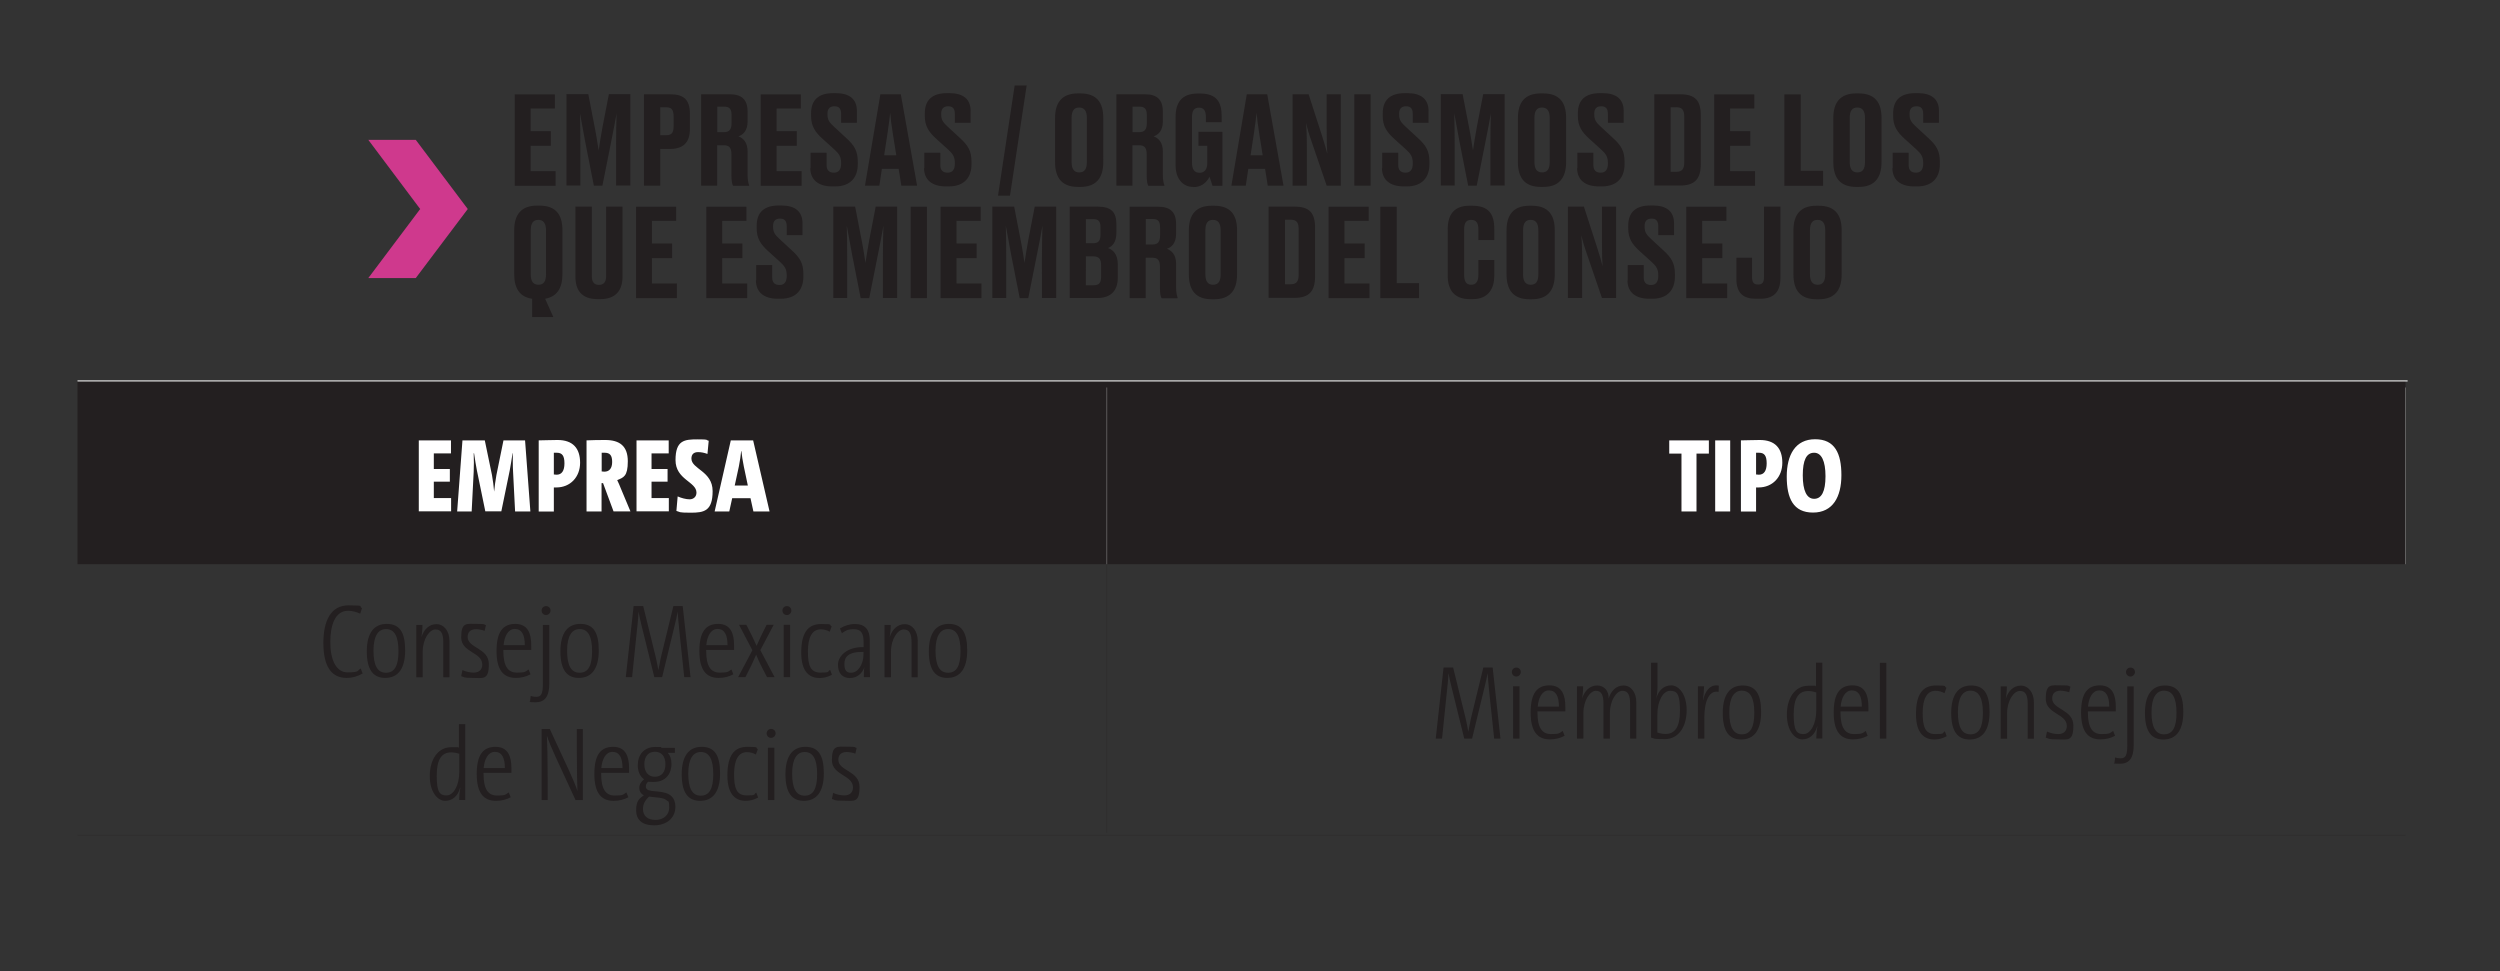
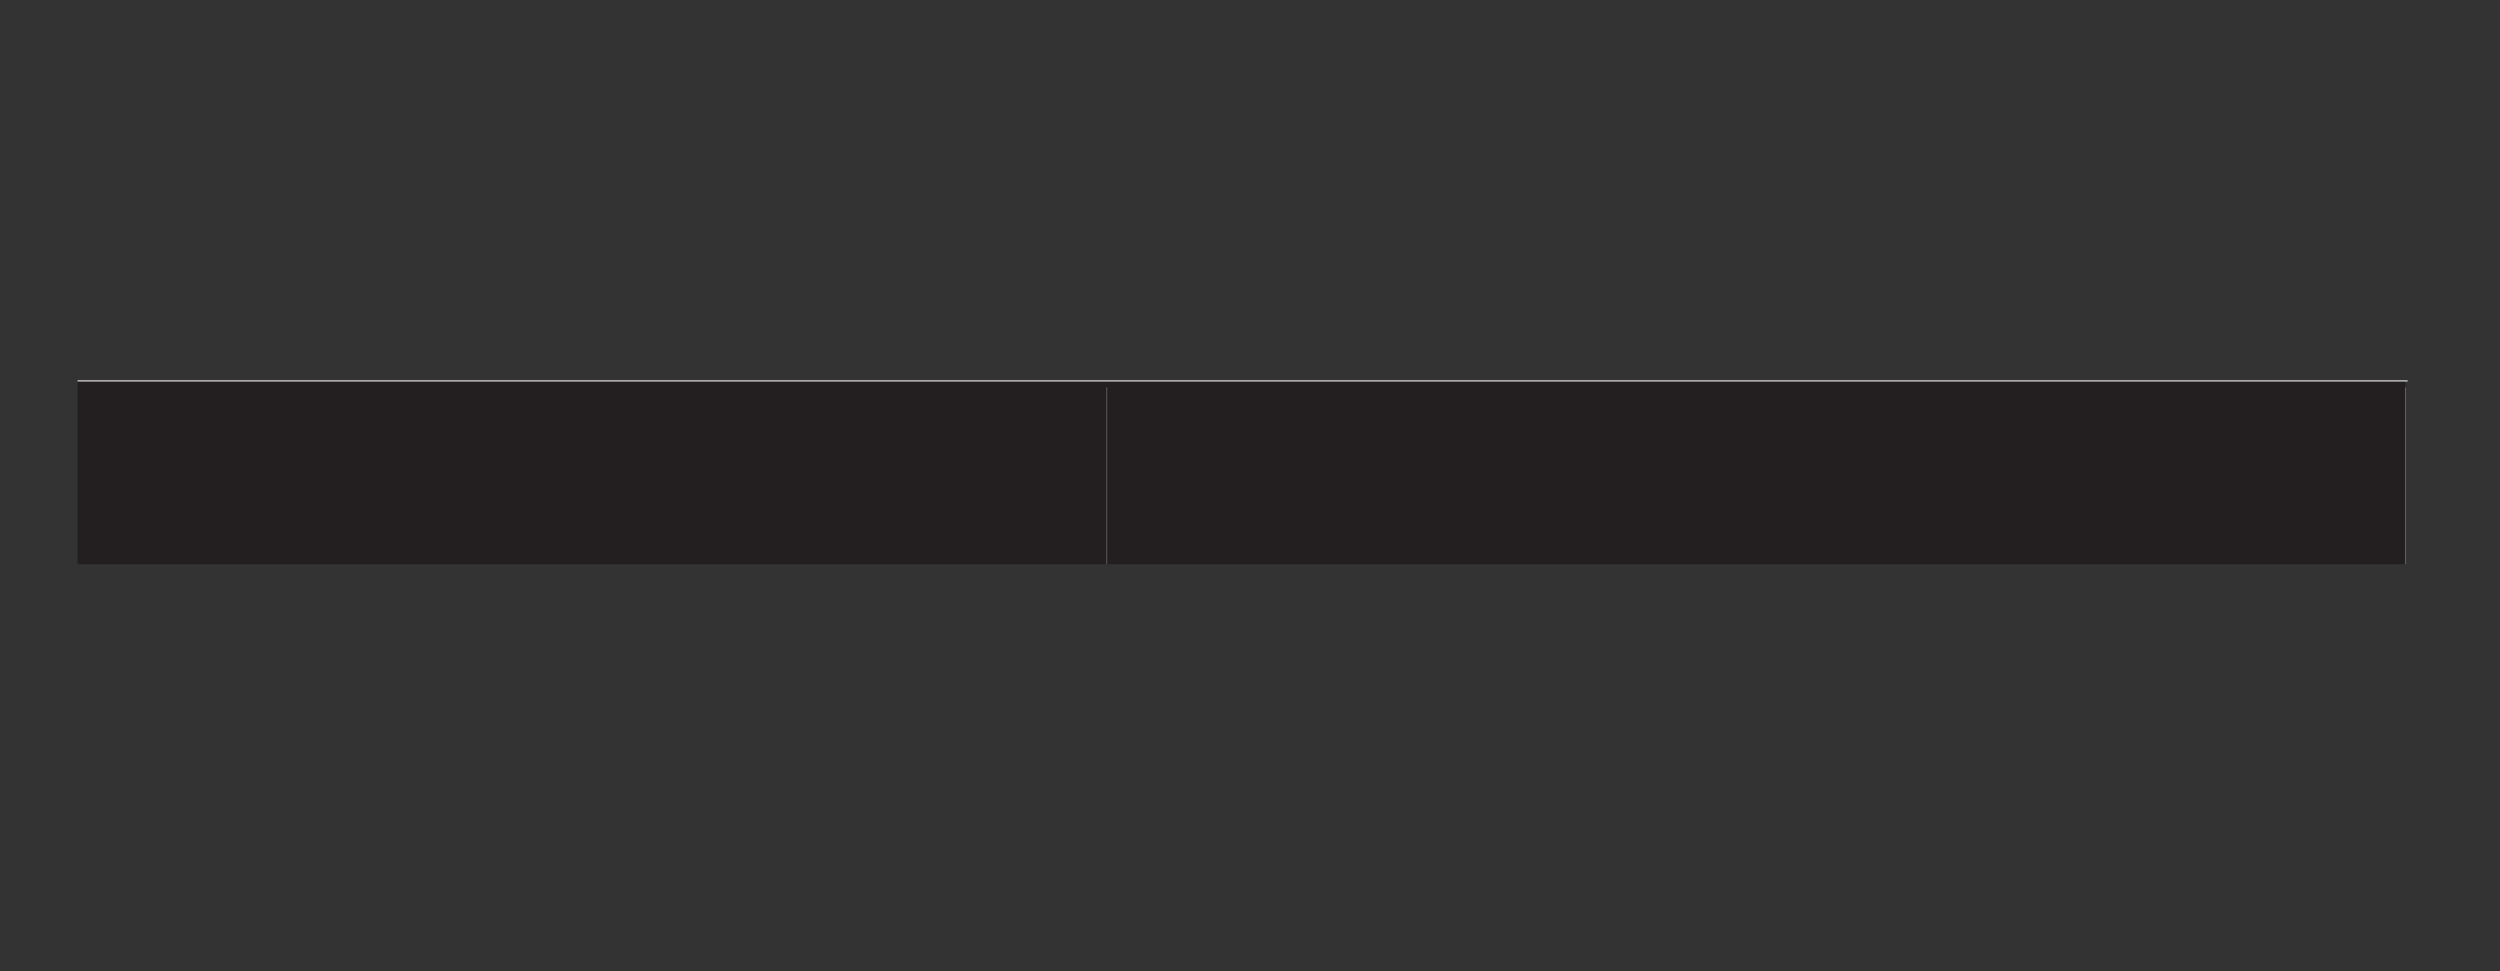
<svg xmlns="http://www.w3.org/2000/svg" viewBox="0 0 1980.7 769.5">
  <rect x="0" y="0" width="1980.7" height="769.5" fill="#333333" stroke="none" />
  <defs>
    <style>.cls-1{fill:#231f20}.cls-2{stroke:#231f20}.cls-2,.cls-3,.cls-4{fill:none;stroke-miterlimit:10}.cls-2,.cls-4{stroke-width:.2px}.cls-3{stroke-width:.8px}.cls-3,.cls-4{stroke:#fff}.cls-5{fill:#fff}.cls-6{fill:#cf398d}</style>
  </defs>
  <g id="Capa_2">
    <path d="M877.1 301.8h1028.7V447H877.1zm-815.7 0h815.7V447H61.4z" class="cls-1" />
-     <path d="M876.9 446.9h.2v213h-.2zM61.4 661.5h815.7v.2H61.4zM877.1 661.5h1028.7v.2H877.1z" class="cls-1" />
    <path d="M61.4 301.4h815.7v.8H61.4zM877.1 301.4h1030.4v.8H877.1zM876.9 307h.2v140h-.2zM1905.6 307h.2v140h-.2z" class="cls-5" />
-     <path d="M439.6 74.7V86h-19.2v17.9h16v11.6h-16v20.1h19.8v11.6h-32.4V74.8h31.8ZM477.3 147.1h-6.8l-6.8-34.5c-2-10.5-3.1-16.5-4.2-22.8.2 8.1.3 14.8.3 25.1V147h-11V74.6h17.3l5 25.8c1.7 8.5 2.3 13.3 3.2 18.8.9-5.5 1.5-10.3 3.1-18.8l5-25.8h17V147h-11.3v-32.1c0-10.3.2-17 .4-25.1-1.1 6-2.2 12.4-4.2 22.1l-7 35.1ZM523.1 117.9v29.2h-12.9V74.7h20.7c10.5 0 15.7 3.9 15.7 15.5v11.9c0 11-5.5 15.9-15.7 15.9h-7.8Zm0-10.8h4.6c4.5 0 6-1.7 6-7.7v-6.8c0-5.8-1.6-7.6-6-7.6h-4.6zM568.3 147.1h-12.8V74.7h22.8c9.3 0 14 4.2 14 13.7v7.9c0 7.6-4 10.7-7.3 11.7 3.8 1.5 7.3 4.6 7.3 12v18.4c0 3.8.5 6.6 1.2 8.3v.5h-12.7c-.7-1.2-1.3-3.3-1.3-8.3v-16.7c0-5-1.7-7.1-5.9-7.1h-5.4v32.1Zm0-42.4h5.4c4.4 0 5.9-2.5 5.9-7.2v-6.2c0-5-1.6-6.8-5.9-6.8h-5.4zM634.5 74.7V86h-19.2v17.9h16v11.6h-16v20.1h19.8v11.6h-32.4V74.8h31.8ZM642.2 133.3V121h12.7v9.9c0 4 2.1 5.9 5.8 5.9s5.7-2.4 5.7-7v-.8c0-4.8-1.6-7.2-5.5-10.7l-9.4-8.5c-5.7-5.2-8.9-9.9-8.9-17.9v-2c0-10.9 6.1-16.1 17.6-16.1h2c10.6 0 16.7 4.6 16.7 14v9.5h-12.5v-7c0-4.4-1.8-6.1-5.3-6.1s-5.5 1.8-5.5 5.8v.7c0 4.2 1.4 6.3 5.4 9.9l9.3 8.6c6.5 5.9 9.3 10.3 9.3 18.9v2c0 9.9-5.2 17.6-18.1 17.6h-2.1c-11.3 0-17.4-5.4-17.4-14.6ZM711.9 133.8h-13.2l-2 13.3h-11.4l12.2-72.4h16.2l12.9 72.4h-12.5l-2.1-13.3ZM700.4 123h9.7l-2.6-16.3c-1.3-8-1.9-13.2-2.2-17.3-.4 4.1-1.2 9.5-2.3 17.3l-2.5 16.3ZM732.3 133.3V121H745v9.9c0 4 2.1 5.9 5.8 5.9s5.7-2.4 5.7-7v-.8c0-4.8-1.6-7.2-5.5-10.7l-9.4-8.5c-5.7-5.2-8.9-9.9-8.9-17.9v-2c0-10.9 6.1-16.1 17.6-16.1h2c10.6 0 16.7 4.6 16.7 14v9.5h-12.5v-7c0-4.4-1.8-6.1-5.3-6.1s-5.5 1.8-5.5 5.8v.7c0 4.2 1.4 6.3 5.4 9.9l9.3 8.6c6.5 5.9 9.3 10.3 9.3 18.9v2c0 9.9-5.2 17.6-18.1 17.6h-2.1c-11.3 0-17.4-5.4-17.4-14.6ZM800.2 155h-9.5l13.2-87.3h9.5zM874.1 128.4c0 12.8-5.8 19.7-18.1 19.7h-1.9c-12.5 0-18.2-6.9-18.2-19.7V93.5c0-12.4 5.6-19.5 18.1-19.5h1.9c12.9 0 18.2 7.1 18.2 19.4zm-13-34.9c0-6-2.3-8.3-6.1-8.3s-6 2.2-6 8.3v34.9c0 5.5 2 8.2 6.1 8.2s6-2.7 6-8.2zM897.3 147.1h-12.8V74.7h22.8c9.3 0 14 4.2 14 13.7v7.9c0 7.6-4 10.7-7.3 11.7 3.8 1.5 7.3 4.6 7.3 12v18.4c0 3.8.5 6.6 1.2 8.3v.5h-12.7c-.7-1.2-1.3-3.3-1.3-8.3v-16.7c0-5-1.7-7.1-5.9-7.1h-5.4v32.1Zm0-42.4h5.4c4.4 0 5.9-2.5 5.9-7.2v-6.2c0-5-1.6-6.8-5.9-6.8h-5.4zM945.4 148.1c-8.9 0-14-7.3-14-17V92.5c0-11.1 4.8-18.4 17.5-18.4h2c13.3 0 17 7.2 17 17.9v4.8h-12.5v-4.1c0-4.9-1.6-7.4-5.5-7.4s-5.5 2.5-5.5 7.4v36.2c0 5 1.7 8 6 8s6.1-3.2 6.1-7.9v-13.5h-7v-11.1h19v42.8h-7.9c-.2-.9-1.3-4.3-2.3-7.1-1.3 2.5-5 8.1-12.3 8.1h-.7ZM1002.2 133.8H989l-2 13.3h-11.4l12.2-72.4h16.2l12.9 72.4h-12.5l-2.1-13.3ZM990.7 123h9.7l-2.6-16.3c-1.3-8-1.9-13.2-2.2-17.3-.4 4.1-1.2 9.5-2.3 17.3l-2.5 16.3ZM1051.6 121.9c-.3-4.2-.5-8.4-.5-19.2v-28h11.2v72.4h-11.2l-11.7-34.2c-2.4-6.8-3.8-11.7-4.7-15.6.4 4 .7 9.2.7 19.5v30.3h-11.3V74.7h12.7l10.3 31.9c2.2 7 3.5 11.2 4.5 15.3M1085.9 147.1H1073V74.7h12.9zM1095.1 133.3V121h12.7v9.9c0 4 2.1 5.9 5.8 5.9s5.7-2.4 5.7-7v-.8c0-4.8-1.6-7.2-5.5-10.7l-9.4-8.5c-5.7-5.2-8.9-9.9-8.9-17.9v-2c0-10.9 6.1-16.1 17.6-16.1h2c10.6 0 16.7 4.6 16.7 14v9.5h-12.5v-7c0-4.4-1.8-6.1-5.3-6.1s-5.5 1.8-5.5 5.8v.7c0 4.2 1.4 6.3 5.4 9.9l9.3 8.6c6.5 5.9 9.3 10.3 9.3 18.9v2c0 9.9-5.2 17.6-18.1 17.6h-2.1c-11.3 0-17.4-5.4-17.4-14.6ZM1170 147.1h-6.8l-6.8-34.5c-2-10.5-3.1-16.5-4.2-22.8.2 8.1.3 14.8.3 25.1V147h-11V74.6h17.3l5 25.8c1.7 8.5 2.3 13.3 3.2 18.8.9-5.5 1.5-10.3 3.1-18.8l5-25.8h17V147h-11.3v-32.1c0-10.3.2-17 .4-25.1-1.1 6-2.2 12.4-4.2 22.1l-7 35.1ZM1240.8 128.4c0 12.8-5.8 19.7-18.1 19.7h-1.9c-12.5 0-18.2-6.9-18.2-19.7V93.5c0-12.4 5.6-19.5 18.1-19.5h1.9c12.9 0 18.2 7.1 18.2 19.4zm-13-34.9c0-6-2.3-8.3-6.1-8.3s-6 2.2-6 8.3v34.9c0 5.5 2 8.2 6.1 8.2s6-2.7 6-8.2zM1249.7 133.3V121h12.7v9.9c0 4 2.1 5.9 5.8 5.9s5.7-2.4 5.7-7v-.8c0-4.8-1.6-7.2-5.5-10.7l-9.4-8.5c-5.7-5.2-8.9-9.9-8.9-17.9v-2c0-10.9 6.1-16.1 17.6-16.1h2c10.6 0 16.7 4.6 16.7 14v9.5h-12.5v-7c0-4.4-1.8-6.1-5.3-6.1s-5.5 1.8-5.5 5.8v.7c0 4.2 1.4 6.3 5.4 9.9l9.3 8.6c6.5 5.9 9.3 10.3 9.3 18.9v2c0 9.9-5.2 17.6-18.1 17.6h-2.1c-11.3 0-17.4-5.4-17.4-14.6ZM1310.7 74.7h20.4c11.7 0 16.4 4.7 16.4 16.6V130c0 11.7-4.7 17-16.4 17h-20.4V74.6Zm12.9 61.4h4.6c4.7 0 6.2-2.5 6.2-7.6V92.6c0-5.3-1.6-7.6-6-7.6h-4.8zM1389.9 74.7V86h-19.2v17.9h16v11.6h-16v20.1h19.8v11.6h-32.4V74.8h31.8ZM1426.7 74.7v60.6h17.7v11.9h-30.7V74.8h12.9ZM1490.7 128.4c0 12.8-5.8 19.7-18.1 19.7h-1.9c-12.5 0-18.2-6.9-18.2-19.7V93.5c0-12.4 5.6-19.5 18.1-19.5h1.9c12.9 0 18.2 7.1 18.2 19.4zm-13.1-34.9c0-6-2.3-8.3-6.1-8.3s-6 2.2-6 8.3v34.9c0 5.5 2 8.2 6.1 8.2s6-2.7 6-8.2zM1499.5 133.3V121h12.7v9.9c0 4 2.1 5.9 5.8 5.9s5.7-2.4 5.7-7v-.8c0-4.8-1.6-7.2-5.5-10.7l-9.4-8.5c-5.7-5.2-8.9-9.9-8.9-17.9v-2c0-10.9 6.1-16.1 17.6-16.1h2c10.6 0 16.7 4.6 16.7 14v9.5h-12.5v-7c0-4.4-1.8-6.1-5.3-6.1s-5.5 1.8-5.5 5.8v.7c0 4.2 1.4 6.3 5.4 9.9l9.3 8.6c6.5 5.9 9.3 10.3 9.3 18.9v2c0 9.9-5.2 17.6-18.1 17.6h-2.1c-11.3 0-17.4-5.4-17.4-14.6ZM421.6 236.7c-9.7-1.4-14.2-8.1-14.2-19.4v-34.9c0-12.4 5.6-19.5 18.1-19.5h1.9c12.9 0 18.2 7.1 18.2 19.4v35c0 11.1-4.5 17.8-13.7 19.4l6.5 14.5h-16.8zm11-54.2c0-6-2.4-8.3-6.1-8.3s-6 2.2-6 8.3v34.9c0 5.5 2 8.2 6.1 8.2s6-2.7 6-8.2zM473.5 237c-12.9 0-17.6-7.3-17.6-17.8v-55.5h13V219c0 4.2 1.7 6.7 5.6 6.7s5.7-2.4 5.7-6.7v-55.3h13v55.5c0 10.3-4.8 17.8-17.7 17.8h-2.1ZM535.7 163.7V175h-19.2v17.9h16v11.6h-16v20.1h19.8v11.6h-32.4v-72.4h31.8ZM591.4 163.7V175h-19.2v17.9h16v11.6h-16v20.1H592v11.6h-32.4v-72.4h31.8ZM599.1 222.3V210h12.7v9.9c0 4 2.1 5.9 5.8 5.9s5.7-2.4 5.7-7v-.8c0-4.8-1.6-7.2-5.5-10.7l-9.4-8.5c-5.7-5.2-8.9-9.9-8.9-17.9v-2c0-10.9 6.1-16.1 17.6-16.1h2c10.6 0 16.7 4.6 16.7 14v9.5h-12.5v-7c0-4.4-1.8-6.1-5.3-6.1s-5.5 1.8-5.5 5.8v.7c0 4.2 1.4 6.3 5.4 9.9l9.3 8.6c6.5 5.9 9.3 10.3 9.3 18.9v2c0 9.9-5.2 17.6-18.1 17.6h-2.1c-11.3 0-17.4-5.4-17.4-14.6ZM688.7 236.2h-6.8l-6.8-34.5c-2-10.5-3.1-16.5-4.2-22.8.2 8.1.3 14.8.3 25.1v32.1h-11v-72.4h17.3l5 25.8c1.7 8.5 2.3 13.3 3.2 18.8.9-5.5 1.5-10.3 3.1-18.8l5-25.8h17v72.4h-11.3V204c0-10.3.2-17 .4-25.1-1.1 6-2.2 12.4-4.2 22.1l-7 35.1ZM734.4 236.2h-12.9v-72.4h12.9zM777 163.7V175h-19.2v17.9h16v11.6h-16v20.1h19.8v11.6h-32.4v-72.4H777ZM814.7 236.2h-6.8l-6.8-34.5c-2-10.5-3.1-16.5-4.2-22.8.2 8.1.3 14.8.3 25.1v32.1h-11v-72.4h17.3l5 25.8c1.7 8.5 2.3 13.3 3.2 18.8.9-5.5 1.5-10.3 3.1-18.8l5-25.8h17v72.4h-11.3V204c0-10.3.2-17 .4-25.1-1.1 6-2.2 12.4-4.2 22.1l-7 35.1ZM847.5 163.7h22c11.2 0 15 4.5 15 14.1v6.4c0 8.1-3.4 11-6.7 12.3 3.7 1.4 7.8 4.4 7.8 13.1v10.6c0 9.8-5.3 15.9-16.1 15.9h-22zm12.8 9.8v19.2h5.8c4.3 0 5.8-2.1 5.8-6.9v-5.7c0-4.8-1.6-6.5-5.9-6.5h-5.7Zm0 29.6V226h6c4.5 0 6.1-1.8 6.1-7v-8.8c0-5.1-1.8-7.1-6.3-7.1zM907.8 236.2H895v-72.4h22.8c9.3 0 14 4.2 14 13.7v7.9c0 7.6-4 10.7-7.3 11.7 3.8 1.5 7.3 4.6 7.3 12v18.4c0 3.8.5 6.6 1.2 8.3v.5h-12.7c-.7-1.2-1.3-3.3-1.3-8.3v-16.7c0-5-1.7-7.1-5.9-7.1h-5.4v32.1Zm0-42.5h5.4c4.4 0 5.9-2.5 5.9-7.2v-6.2c0-5-1.6-6.8-5.9-6.8h-5.4zM980.1 217.4c0 12.8-5.8 19.7-18.1 19.7h-1.9c-12.5 0-18.2-6.9-18.2-19.7v-34.9c0-12.4 5.6-19.5 18.1-19.5h1.9c12.9 0 18.2 7.1 18.2 19.4zm-13-34.9c0-6-2.3-8.3-6.1-8.3s-6 2.2-6 8.3v34.9c0 5.5 2 8.2 6.1 8.2s6-2.7 6-8.2zM1005.1 163.7h20.4c11.7 0 16.4 4.7 16.4 16.6V219c0 11.7-4.7 17-16.4 17h-20.4v-72.4Zm13 61.5h4.6c4.7 0 6.2-2.5 6.2-7.6v-35.9c0-5.3-1.6-7.6-6-7.6h-4.8zM1084.4 163.7V175h-19.2v17.9h16v11.6h-16v20.1h19.8v11.6h-32.4v-72.4h31.8ZM1106.6 163.7v60.6h17.7v11.9h-30.7v-72.4h12.9ZM1171.3 217.8V206h12.6v12.5c0 10-4.6 18.5-17.1 18.5h-2.3c-12.4 0-17.5-7.4-17.5-18.6v-36.9c0-11.6 5.2-18.5 17.1-18.5h2.3c12.9 0 17.5 6.3 17.5 18.4v8.8h-12.6V182c0-5.1-1.5-7.8-5.7-7.8s-5.6 2.6-5.6 7.8v35.7c0 5.2 1.6 7.9 5.6 7.9s5.7-2.9 5.7-7.8M1231.8 217.4c0 12.8-5.8 19.7-18.1 19.7h-1.9c-12.5 0-18.2-6.9-18.2-19.7v-34.9c0-12.4 5.6-19.5 18.1-19.5h1.9c12.9 0 18.2 7.1 18.2 19.4zm-13-34.9c0-6-2.3-8.3-6.1-8.3s-6 2.2-6 8.3v34.9c0 5.5 2 8.2 6.1 8.2s6-2.7 6-8.2zM1269.7 210.9c-.3-4.2-.5-8.4-.5-19.2v-28h11.2v72.4h-11.2l-11.7-34.2c-2.4-6.8-3.8-11.7-4.7-15.6.4 4 .7 9.2.7 19.5v30.3h-11.3v-72.4h12.7l10.3 31.9c2.2 7 3.5 11.2 4.5 15.3M1289.6 222.3V210h12.7v9.9c0 4 2.1 5.9 5.8 5.9s5.7-2.4 5.7-7v-.8c0-4.8-1.6-7.2-5.5-10.7l-9.4-8.5c-5.7-5.2-8.9-9.9-8.9-17.9v-2c0-10.9 6.1-16.1 17.6-16.1h2c10.6 0 16.7 4.6 16.7 14v9.5h-12.5v-7c0-4.4-1.8-6.1-5.3-6.1s-5.5 1.8-5.5 5.8v.7c0 4.2 1.4 6.3 5.4 9.9l9.3 8.6c6.5 5.9 9.3 10.3 9.3 18.9v2c0 9.9-5.2 17.6-18.1 17.6h-2.1c-11.3 0-17.4-5.4-17.4-14.6ZM1367.8 163.7V175h-19.2v17.9h16v11.6h-16v20.1h19.8v11.6H1336v-72.4h31.8ZM1388.1 204.2v15c0 4.5 1.3 6.2 4.7 6.2h.3c3.4 0 4.5-2 4.5-6.2v-55.5h13v56.4c0 11.2-5.3 16.6-16 16.6h-3.4c-9.9 0-15.5-4.3-15.5-15.8v-16.7zM1459.1 217.4c0 12.8-5.8 19.7-18.1 19.7h-1.9c-12.5 0-18.2-6.9-18.2-19.7v-34.9c0-12.4 5.6-19.5 18.1-19.5h1.9c12.9 0 18.2 7.1 18.2 19.4zm-13-34.9c0-6-2.3-8.3-6.1-8.3s-6 2.2-6 8.3v34.9c0 5.5 2 8.2 6.1 8.2s6-2.7 6-8.2z" class="cls-1" />
-     <path d="M331.8 405.2v-56.3h25.5v10.3h-13.6v12.4h12.7v10h-12.7v13h13.7v10.5h-25.6ZM408.1 405.2l-1.6-31.4c-.3-5-.2-9.8-.2-14.7h-.2c-.8 4.8-1.4 9.4-2.2 13.4l-6.7 32.6h-12.7l-6.7-32.6c-.8-3.8-1.4-8.3-2.2-13.4h-.3c.2 5.3.2 9.9 0 14.7l-1.6 31.4h-11.5l4.2-56.3h17.7l5.7 27.5c.8 4.3 1.3 8.7 1.7 13.1.5-4.5 1-8.8 1.8-13.1l5.6-27.5H416l4.2 56.3h-12.3ZM426.8 405.2v-56.3c3.8 0 9.3-.3 14.9-.3 12.2 0 17.9 6.6 17.9 18s-7.8 19.6-18.8 19.6h-2v19.1h-11.9Zm11.9-29.3c.7 0 1.4.2 2.3.2 4 0 6.2-3 6.2-9s-1.8-8.4-6-8.4h-2.4v17.2ZM486.1 405.2l-8.3-22.4h-1.2v22.4h-11.9v-56.3c4.2-.2 9.4-.3 14.7-.3 11.6 0 18 4.8 18 16.9s-3.5 12.8-8.4 14.9c1 2.1 2 4.3 2.8 6.4l7.7 18.4h-13.3Zm-9.5-31.7c.4 0 1.5.2 2.2.2 3.9 0 6.2-2.6 6.2-7.7s-1.7-7.3-5.9-7.3h-2.4v14.8ZM504.3 405.2v-56.3h25.5v10.3h-13.6v12.4h12.7v10h-12.7v13h13.7v10.5h-25.6ZM560.4 359.6c-2.5-.9-4.9-1.4-7.3-1.4-3.6 0-5.3 1.9-5.3 5.1 0 8.4 16.8 9.9 16.8 25.8s-6.9 17.1-17.4 17.1-8-.6-11.3-1.4l1-11.5c2.9 1.3 6.6 2.3 9.5 2.3s5.4-1.9 5.4-5.3c0-8.7-16.6-10.2-16.6-25.8s7-16.4 17.2-16.4 6.1.4 9.1 1.1l-1 10.5ZM594.7 394.7h-14.6l-2.3 10.5h-11.6l12.8-56.3h17.7l13 56.3h-12.8l-2.3-10.5Zm-12.5-10h10.3l-3.2-15.2c-.9-4.6-1.6-8.7-1.9-12.1h-.2c-.3 3.4-.9 7.5-1.8 12.1l-3.3 15.2ZM1344.1 359.4v45.8h-11.9v-45.8h-9.7v-10.5h31.4v10.5zM1358.9 405.2v-56.3h11.9v56.3zM1379.3 405.2v-56.3c3.8 0 9.3-.3 14.9-.3 12.2 0 17.9 6.6 17.9 18s-7.8 19.6-18.8 19.6h-2v19.1h-11.9Zm11.9-29.3c.7 0 1.4.2 2.3.2 4 0 6.2-3 6.2-9s-1.8-8.4-6-8.4h-2.4v17.2ZM1436.4 406.1c-15.6 0-20.8-11.3-20.8-28.5s6.8-29.6 22.5-29.6 20.8 11.3 20.8 28.5-6.8 29.6-22.5 29.6m.9-47.4c-6.1 0-9 5.8-9 17.9s3.1 18.6 9 18.6 9-5.8 9-17.9-3.2-18.6-9-18.6" class="cls-5" />
-     <path d="M287.3 533.6c-3.3 1.9-7.6 3.5-12.7 3.5-12.8 0-18.4-10.3-18.4-27.7s5.8-29.8 19.9-29.8 7.6.8 10.7 2.2l-1.4 4.4c-2.8-1.3-6.3-2.3-9.6-2.3-10.3 0-14.1 11.3-14.1 24.9s4.4 23.9 13.7 23.9 7.5-1.3 10.4-3.1zM305.2 537.1c-9.4 0-14.6-6.3-14.6-21s5.8-21.8 15.8-21.8 14.6 6.3 14.6 21-5.8 21.8-15.8 21.8m.6-38.7c-6 0-9.9 5.3-9.9 17.1s3.2 17.5 9.9 17.5 9.9-5.3 9.9-17.1-3.2-17.5-9.9-17.5M351.2 536.5V509c0-6.7-1.5-10.3-6.2-10.3s-10.1 7.5-10.1 17.6v20.3h-5.1v-41.5h4.9c0 4.1-.4 7-.8 9.7 1.8-5.9 6-10.3 11.9-10.3s10.3 5.5 10.3 13.1v29h-5ZM384 499.8c-1.9-.7-4.7-1.3-6.8-1.3-4.4 0-6.7 2.3-6.7 6.1 0 9.1 16.8 8.6 16.8 21.6s-4.7 10.9-12.7 10.9-6.3-.6-9.2-1.4l1-4.8c3 1.4 6.4 2 8.8 2 4.5 0 6.9-2.5 6.9-6.4 0-9.9-16.7-9.4-16.7-21.6s4.4-10.6 12.3-10.6 5 .4 7.3 1l-1 4.4ZM420.2 534.3c-3.3 1.8-7.2 2.8-11.5 2.8-9.9 0-15.3-6.3-15.3-21.3s4.9-21.5 14.9-21.5 12.6 7.8 12.6 16.9v3.7h-22.1v.8c0 12.4 3.8 17.2 10.8 17.2s6.6-.9 9.2-2.5l1.5 3.8Zm-21.3-23.2h16.9c0-8.1-2.4-12.8-7.9-12.8s-8.3 6-8.9 12.8ZM435.2 541.4c0 10.4-3.5 15-10.8 15s-4.5-.6-4.5-.6l.6-4.4s2.1.7 4.4.7c4 0 5.2-2.6 5.2-10.4v-46.6h5.1v46.4Zm-2.6-54.1c-2 0-3.5-1.6-3.5-3.6s1.6-3.5 3.6-3.5 3.5 1.6 3.5 3.5-1.6 3.6-3.6 3.6M458.6 537.1c-9.4 0-14.6-6.3-14.6-21s5.8-21.8 15.8-21.8 14.6 6.3 14.6 21-5.8 21.8-15.8 21.8m.6-38.7c-6 0-9.9 5.3-9.9 17.1s3.2 17.5 9.9 17.5 9.9-5.3 9.9-17.1-3.2-17.5-9.9-17.5M542.1 536.5l-3.9-36.9c-.8-7.3-1-11.1-1.3-15-.6 3.3-1.3 6.8-2.3 10.6l-10 41.3h-6.2l-10.2-41.3c-.9-3.8-1.7-7.2-2.3-10.6-.3 4-.4 7.6-1.3 15l-3.8 36.9h-5l6.2-56.3h7.6l10 40.7c.8 3.3 1.4 6.9 2 10.1.6-3.2 1.3-6.8 2-10.1l9.9-40.7h7.4l6.2 56.3h-5.2ZM580.9 534.3c-3.3 1.8-7.2 2.8-11.5 2.8-9.9 0-15.3-6.3-15.3-21.3s4.9-21.5 14.9-21.5 12.6 7.8 12.6 16.9v3.7h-22.1v.8c0 12.4 3.8 17.2 10.8 17.2s6.6-.9 9.2-2.5l1.5 3.8Zm-21.4-23.2h16.9c0-8.1-2.4-12.8-7.9-12.8s-8.3 6-8.9 12.8ZM607.7 536.5l-4.8-9.3c-1.4-2.8-2.7-5.7-3.8-8.5-1.3 2.8-2.5 5.7-3.8 8.4l-4.7 9.4h-5.8l11.3-21.3-10.6-20.2h5.8l4.3 8.4c1.3 2.8 2.7 5.6 3.8 8.3 1.2-2.8 2.4-5.4 3.8-8.3l4.2-8.4h5.6l-10.6 20.1 11.3 21.4h-5.9ZM627 483.7c0 2-1.6 3.6-3.6 3.6s-3.5-1.6-3.5-3.6 1.6-3.5 3.6-3.5 3.5 1.6 3.5 3.5m-6.1 52.8V495h5.1v41.5zM659.1 534.6c-2.8 1.5-5.9 2.6-9.8 2.6-7.4 0-14.5-4.3-14.5-20.1s5.3-22.7 15.8-22.7 5.8.7 8.3 1.8l-1.5 4.3c-2-1.1-4.5-1.9-7.1-1.9-6.8 0-10.2 6.3-10.2 17.4s1.9 16.9 10 16.9 5.1-.8 7.6-2.2l1.4 3.8ZM684.4 536.5c0-2.8 0-6.3.5-8-1.6 4.8-5.7 8.7-11.5 8.7s-9.5-3.6-9.5-10.5 7.2-14.3 20.3-14v-4.2c0-6.8-2.1-10-7.6-10s-6.5 1.2-9.6 3.2l-1.5-3.8c3.6-2.2 7.6-3.5 11.8-3.5 8.4 0 11.8 4.8 11.8 12.9v16.3c0 4.3 0 9.3.2 12.9h-4.8Zm-.3-20c-12.1-.2-15.1 4-15.1 9.5s1.9 7 5.3 7c5.8 0 9.8-7.2 9.8-14.3v-2.3ZM722.2 536.5V509c0-6.7-1.5-10.3-6.2-10.3s-10.1 7.5-10.1 17.6v20.3h-5.1v-41.5h4.9c0 4.1-.4 7-.8 9.7 1.8-5.9 6-10.3 11.9-10.3s10.3 5.5 10.3 13.1v29h-5ZM750.5 537.1c-9.4 0-14.6-6.3-14.6-21s5.8-21.8 15.8-21.8 14.6 6.3 14.6 21-5.8 21.8-15.8 21.8m.6-38.7c-6 0-9.9 5.3-9.9 17.1s3.2 17.5 9.9 17.5 9.9-5.3 9.9-17.1-3.2-17.5-9.9-17.5M363.8 633.9c0-2.7.3-6.6.9-9.7h-.2c-1.6 6.3-6 10.3-11.8 10.3s-12.2-6.7-12.2-19.7 6.4-22.8 17-22.8 3.8 0 6.1.4v-18.7h5v60.1h-4.9Zm0-36.7c-2.3-.8-4.4-1.1-6.4-1.1-7.3 0-11.4 5.3-11.4 18.4s2.4 15.7 7.8 15.7 10.1-7.7 10.1-18.9v-14.1ZM404.5 631.7c-3.3 1.8-7.2 2.8-11.5 2.8-9.9 0-15.3-6.3-15.3-21.3s4.9-21.5 14.9-21.5 12.6 7.8 12.6 16.9v3.7h-22.1v.8c0 12.4 3.8 17.2 10.8 17.2s6.6-.9 9.2-2.5l1.5 3.8Zm-21.4-23.2H400c0-8.1-2.4-12.8-7.9-12.8s-8.3 6-8.9 12.8ZM456 633.9l-15.7-34c-3.8-8.4-5.7-12.9-6.8-16.6h-.2c.3 5.4.6 16.8.6 32.2v18.4h-4.8v-56.3h6.5l15.1 32.6c3.8 8.4 5.7 12.9 6.8 16.6-.2-5.4-.5-16.8-.5-32.2v-17h4.8v56.3h-5.9ZM497.7 631.7c-3.3 1.8-7.2 2.8-11.5 2.8-9.9 0-15.3-6.3-15.3-21.3s4.9-21.5 14.9-21.5 12.6 7.8 12.6 16.9v3.7h-22.1v.8c0 12.4 3.8 17.2 10.8 17.2s6.6-.9 9.2-2.5l1.5 3.8Zm-21.4-23.2h16.9c0-8.1-2.4-12.8-7.9-12.8s-8.3 6-8.9 12.8ZM529 596.4c1.8 1.8 3 4.8 3 8.7 0 8.4-5 14.4-13.8 14.4s-2.9-.2-4.2-.5c-1.6 1.1-2.3 2.6-2.3 3.9s.3 1.8.9 2.4c2.8 2.8 14.1.2 19.6 5.7 1.8 1.8 2.9 4.5 2.9 8.2 0 9.1-7.2 14.7-16.8 14.7s-14.3-4.4-14.3-12 2.7-9.3 6.1-11.8c-.7-.3-1.3-.8-1.8-1.3-1.3-1.3-1.8-2.9-1.8-4.6 0-2.6 1.3-4.8 3.8-6.8-3.4-2.3-5-6.4-5-11.2 0-8 4.8-14.4 13.8-14.4s3.3.2 4.8.7h10.8v4h-5.8Zm-14.8 34.7c-2.9 2.7-4.8 6-4.8 9.7 0 5.8 3.8 8.8 10 8.8s10.8-3.8 10.8-9.8-.8-4.5-1.8-5.5c-2.8-2.8-9.1-2.3-14.2-3.2m4.7-35.5c-5.3 0-8.4 3.8-8.4 9.9s3.1 9.9 8.3 9.9 8.4-3.5 8.4-9.9-3.2-9.9-8.3-9.9M554.7 634.5c-9.4 0-14.6-6.3-14.6-21s5.8-21.8 15.8-21.8 14.6 6.3 14.6 21-5.8 21.8-15.8 21.8m.5-38.7c-6 0-9.9 5.3-9.9 17.1s3.2 17.5 9.9 17.5 9.9-5.3 9.9-17.1-3.2-17.5-9.9-17.5M600.6 631.9c-2.8 1.5-5.9 2.6-9.8 2.6-7.4 0-14.5-4.3-14.5-20.1s5.3-22.7 15.8-22.7 5.8.7 8.3 1.8l-1.5 4.3c-2-1.1-4.5-1.9-7.1-1.9-6.8 0-10.2 6.3-10.2 17.4s1.9 16.9 10 16.9 5.1-.8 7.6-2.2l1.4 3.8ZM614.5 581c0 2-1.6 3.6-3.6 3.6s-3.5-1.6-3.5-3.6 1.6-3.5 3.6-3.5 3.5 1.6 3.5 3.5m-6.1 52.9v-41.5h5.1v41.5zM636.9 634.5c-9.4 0-14.6-6.3-14.6-21s5.8-21.8 15.8-21.8 14.6 6.3 14.6 21-5.8 21.8-15.8 21.8m.6-38.7c-6 0-9.9 5.3-9.9 17.1s3.2 17.5 9.9 17.5 9.9-5.3 9.9-17.1-3.2-17.5-9.9-17.5M677.7 597.1c-1.9-.7-4.7-1.3-6.8-1.3-4.4 0-6.7 2.3-6.7 6.1 0 9.1 16.8 8.6 16.8 21.6s-4.7 10.9-12.7 10.9-6.3-.6-9.2-1.4l1-4.8c3 1.4 6.4 2 8.8 2 4.5 0 6.9-2.5 6.9-6.4 0-9.9-16.7-9.4-16.7-21.6s4.4-10.6 12.3-10.6 5 .4 7.3 1l-1 4.4ZM1183.8 585.2l-3.9-36.9c-.8-7.3-1-11.1-1.3-15-.6 3.3-1.3 6.8-2.3 10.6l-10 41.3h-6.2l-10.2-41.3c-.9-3.8-1.7-7.2-2.3-10.6-.2 4-.4 7.6-1.3 15l-3.8 36.9h-5l6.2-56.3h7.6l10 40.7c.8 3.3 1.4 6.9 2 10.1.6-3.2 1.3-6.8 2-10.1l9.9-40.7h7.4l6.2 56.3h-5.2ZM1204.9 532.4c0 2-1.6 3.6-3.6 3.6s-3.5-1.6-3.5-3.6 1.6-3.5 3.6-3.5 3.5 1.6 3.5 3.5m-6.1 52.8v-41.5h5.1v41.5zM1239.5 583c-3.3 1.8-7.2 2.8-11.5 2.8-9.9 0-15.3-6.3-15.3-21.3s4.9-21.5 14.9-21.5 12.6 7.8 12.6 16.9v3.7h-22.1v.8c0 12.4 3.8 17.2 10.8 17.2s6.6-.9 9.2-2.5l1.5 3.8Zm-21.3-23.2h16.9c0-8.1-2.4-12.8-7.9-12.8s-8.3 6-8.9 12.8ZM1291.5 585.2v-27.4c0-6.8-1.5-10.5-6.1-10.5s-9.9 7.5-9.9 17.6v20.3h-5.1v-27.4c0-6.8-1.4-10.5-6-10.5s-9.9 7.5-9.9 17.6v20.3h-5.1v-41.5h4.9c0 4.1-.4 6.9-.8 9.7 1.8-5.9 6-10.3 11.8-10.3s9.4 4.3 9.2 10.3c1.8-5.9 5.9-10.3 11.8-10.3s10.1 5.5 10.1 13.1v29h-5ZM1313.2 543.7c0 3.8-.4 6.8-.9 9.6 1.6-6.3 6-10.3 11.8-10.3s12.2 6.7 12.2 19.7-6.4 22.9-17.2 22.9-7.6-.5-11-1.2v-59.3h5.1zm0 36.7c2 .7 4.3 1.1 6.4 1.1 7.3 0 11.4-5.3 11.4-18.5s-2.4-15.7-7.8-15.7-10.1 7.7-10.1 18.9v14.2ZM1361.6 548.2c-7.1-1.6-11.3 6.6-11.3 20.5v16.5h-5.1v-41.5h4.9c0 2.9-.4 7.3-.9 10.8h.2c1.3-6 4.9-12.7 12.4-11.3l-.2 4.9ZM1379.5 585.9c-9.4 0-14.6-6.3-14.6-21s5.8-21.8 15.8-21.8 14.6 6.3 14.6 21-5.8 21.8-15.8 21.8m.5-38.7c-6 0-9.9 5.3-9.9 17.1s3.2 17.5 9.9 17.5 9.9-5.3 9.9-17.1-3.2-17.5-9.9-17.5M1439 585.2c0-2.7.3-6.6.9-9.7h-.2c-1.6 6.3-6 10.3-11.8 10.3s-12.2-6.7-12.2-19.7 6.4-22.8 17-22.8 3.8 0 6.1.4V525h5v60.1h-4.9Zm-.1-36.6c-2.3-.8-4.4-1.1-6.4-1.1-7.3 0-11.4 5.3-11.4 18.4s2.4 15.7 7.8 15.7 10.1-7.7 10.1-18.9v-14.1ZM1479.6 583c-3.3 1.8-7.2 2.8-11.5 2.8-9.9 0-15.3-6.3-15.3-21.3s4.9-21.5 14.9-21.5 12.6 7.8 12.6 16.9v3.7h-22.1v.8c0 12.4 3.8 17.2 10.8 17.2s6.6-.9 9.2-2.5l1.5 3.8Zm-21.4-23.2h16.9c0-8.1-2.4-12.8-7.9-12.8s-8.3 6-8.9 12.8ZM1489.4 585.2v-60.1h5.1v60.1zM1542.3 583.3c-2.8 1.5-5.9 2.6-9.8 2.6-7.4 0-14.5-4.3-14.5-20.1s5.3-22.7 15.8-22.7 5.8.7 8.3 1.8l-1.5 4.3c-2-1.1-4.5-1.9-7.1-1.9-6.8 0-10.2 6.3-10.2 17.4s1.9 16.9 10 16.9 5.1-.8 7.6-2.2l1.4 3.8ZM1560.5 585.9c-9.4 0-14.6-6.3-14.6-21s5.8-21.8 15.8-21.8 14.6 6.3 14.6 21-5.8 21.8-15.8 21.8m.6-38.7c-6 0-9.9 5.3-9.9 17.1s3.2 17.5 9.9 17.5 9.9-5.3 9.9-17.1-3.2-17.5-9.9-17.5M1606.5 585.2v-27.5c0-6.7-1.5-10.3-6.2-10.3s-10.1 7.5-10.1 17.6v20.3h-5.1v-41.5h4.9c0 4.1-.4 7-.8 9.7 1.8-5.9 6-10.3 11.9-10.3s10.3 5.5 10.3 13.1v29h-5ZM1639.4 548.5c-1.9-.7-4.7-1.3-6.8-1.3-4.4 0-6.7 2.3-6.7 6.1 0 9.1 16.8 8.6 16.8 21.6s-4.7 10.9-12.7 10.9-6.3-.6-9.2-1.4l1-4.8c3 1.4 6.4 2 8.8 2 4.5 0 6.9-2.5 6.9-6.4 0-9.9-16.7-9.4-16.7-21.6s4.4-10.6 12.3-10.6 5 .4 7.3 1l-1 4.4ZM1675.6 583c-3.3 1.8-7.2 2.8-11.5 2.8-9.9 0-15.3-6.3-15.3-21.3s4.9-21.5 14.9-21.5 12.6 7.8 12.6 16.9v3.7h-22.1v.8c0 12.4 3.8 17.2 10.8 17.2s6.6-.9 9.2-2.5l1.5 3.8Zm-21.4-23.2h16.9c0-8.1-2.4-12.8-7.9-12.8s-8.3 6-8.9 12.8ZM1690.5 590.1c0 10.4-3.5 15-10.8 15s-4.5-.6-4.5-.6l.6-4.4s2.1.7 4.4.7c4 0 5.2-2.6 5.2-10.4v-46.6h5.1v46.4Zm-2.6-54.1c-2 0-3.5-1.6-3.5-3.6s1.6-3.5 3.6-3.5 3.5 1.6 3.5 3.5-1.6 3.6-3.6 3.6M1714 585.9c-9.4 0-14.6-6.3-14.6-21s5.8-21.8 15.8-21.8 14.6 6.3 14.6 21-5.8 21.8-15.8 21.8m.5-38.7c-6 0-9.9 5.3-9.9 17.1s3.2 17.5 9.9 17.5 9.9-5.3 9.9-17.1-3.2-17.5-9.9-17.5" class="cls-1" />
-     <path d="m291.8 110.8 41.1 54.8h37.7l-41.2-54.8zM291.8 220.3l41.1-54.7h37.7l-41.2 54.7z" class="cls-6" />
  </g>
</svg>